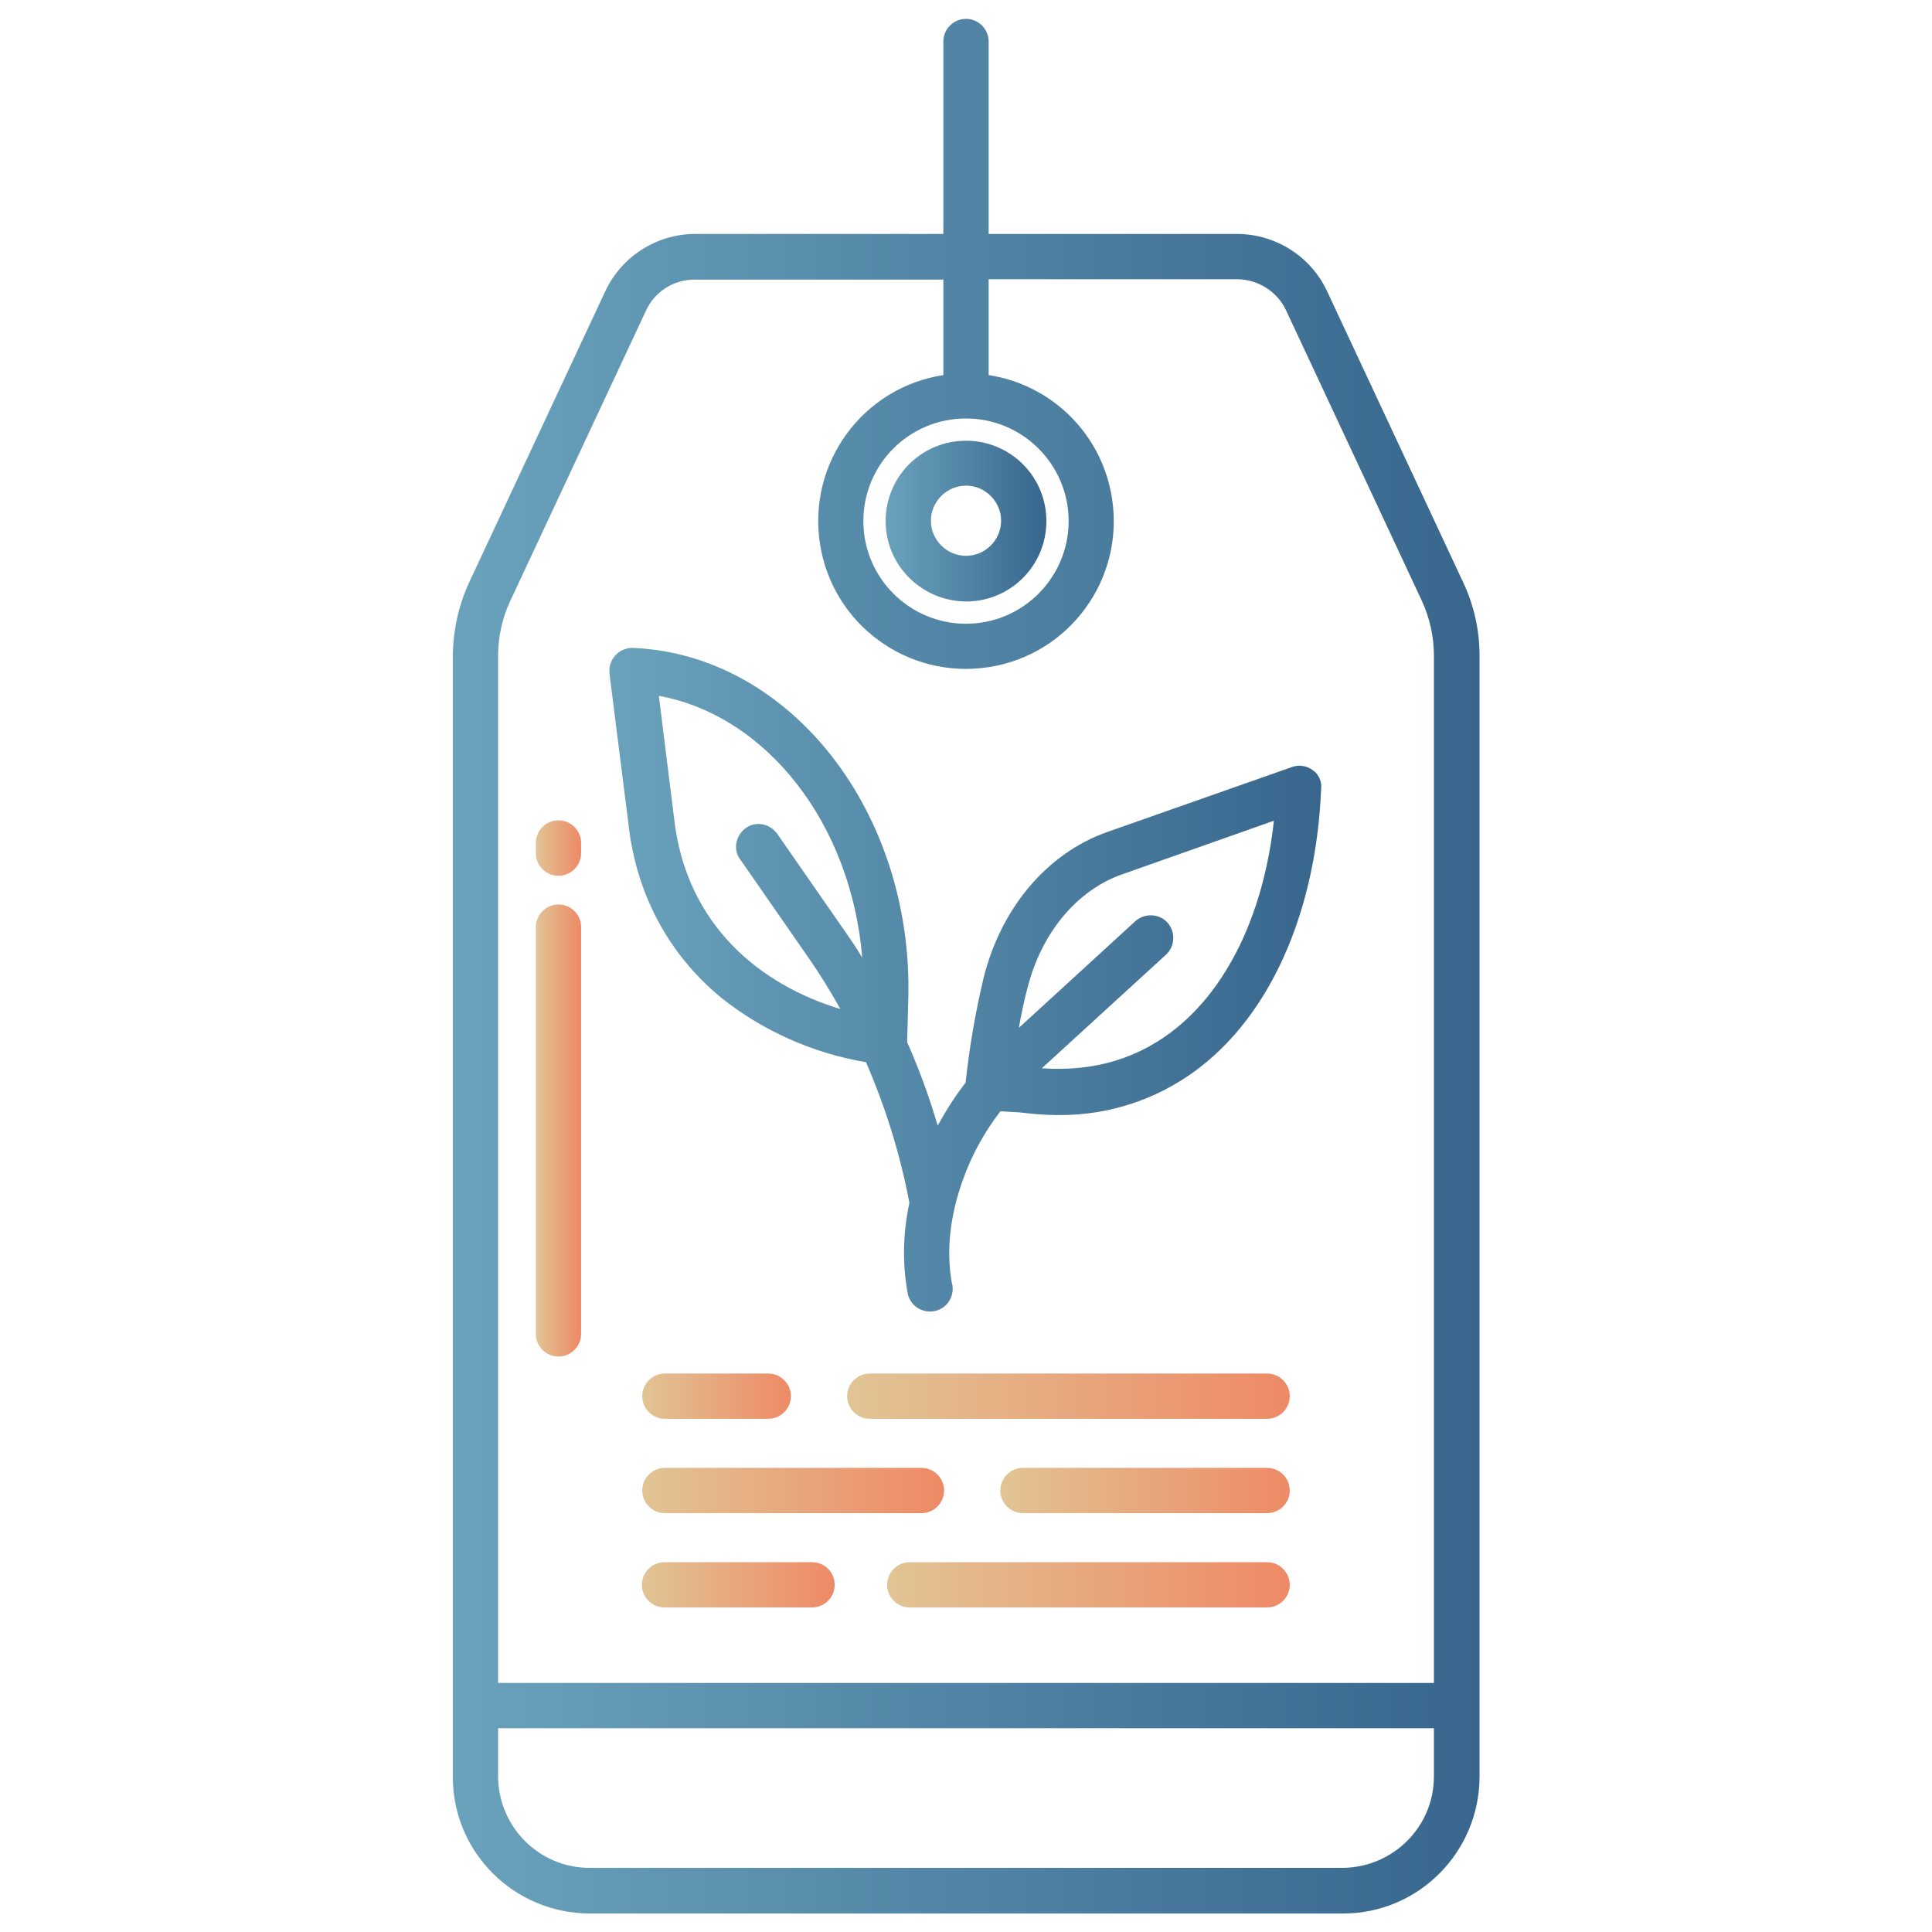
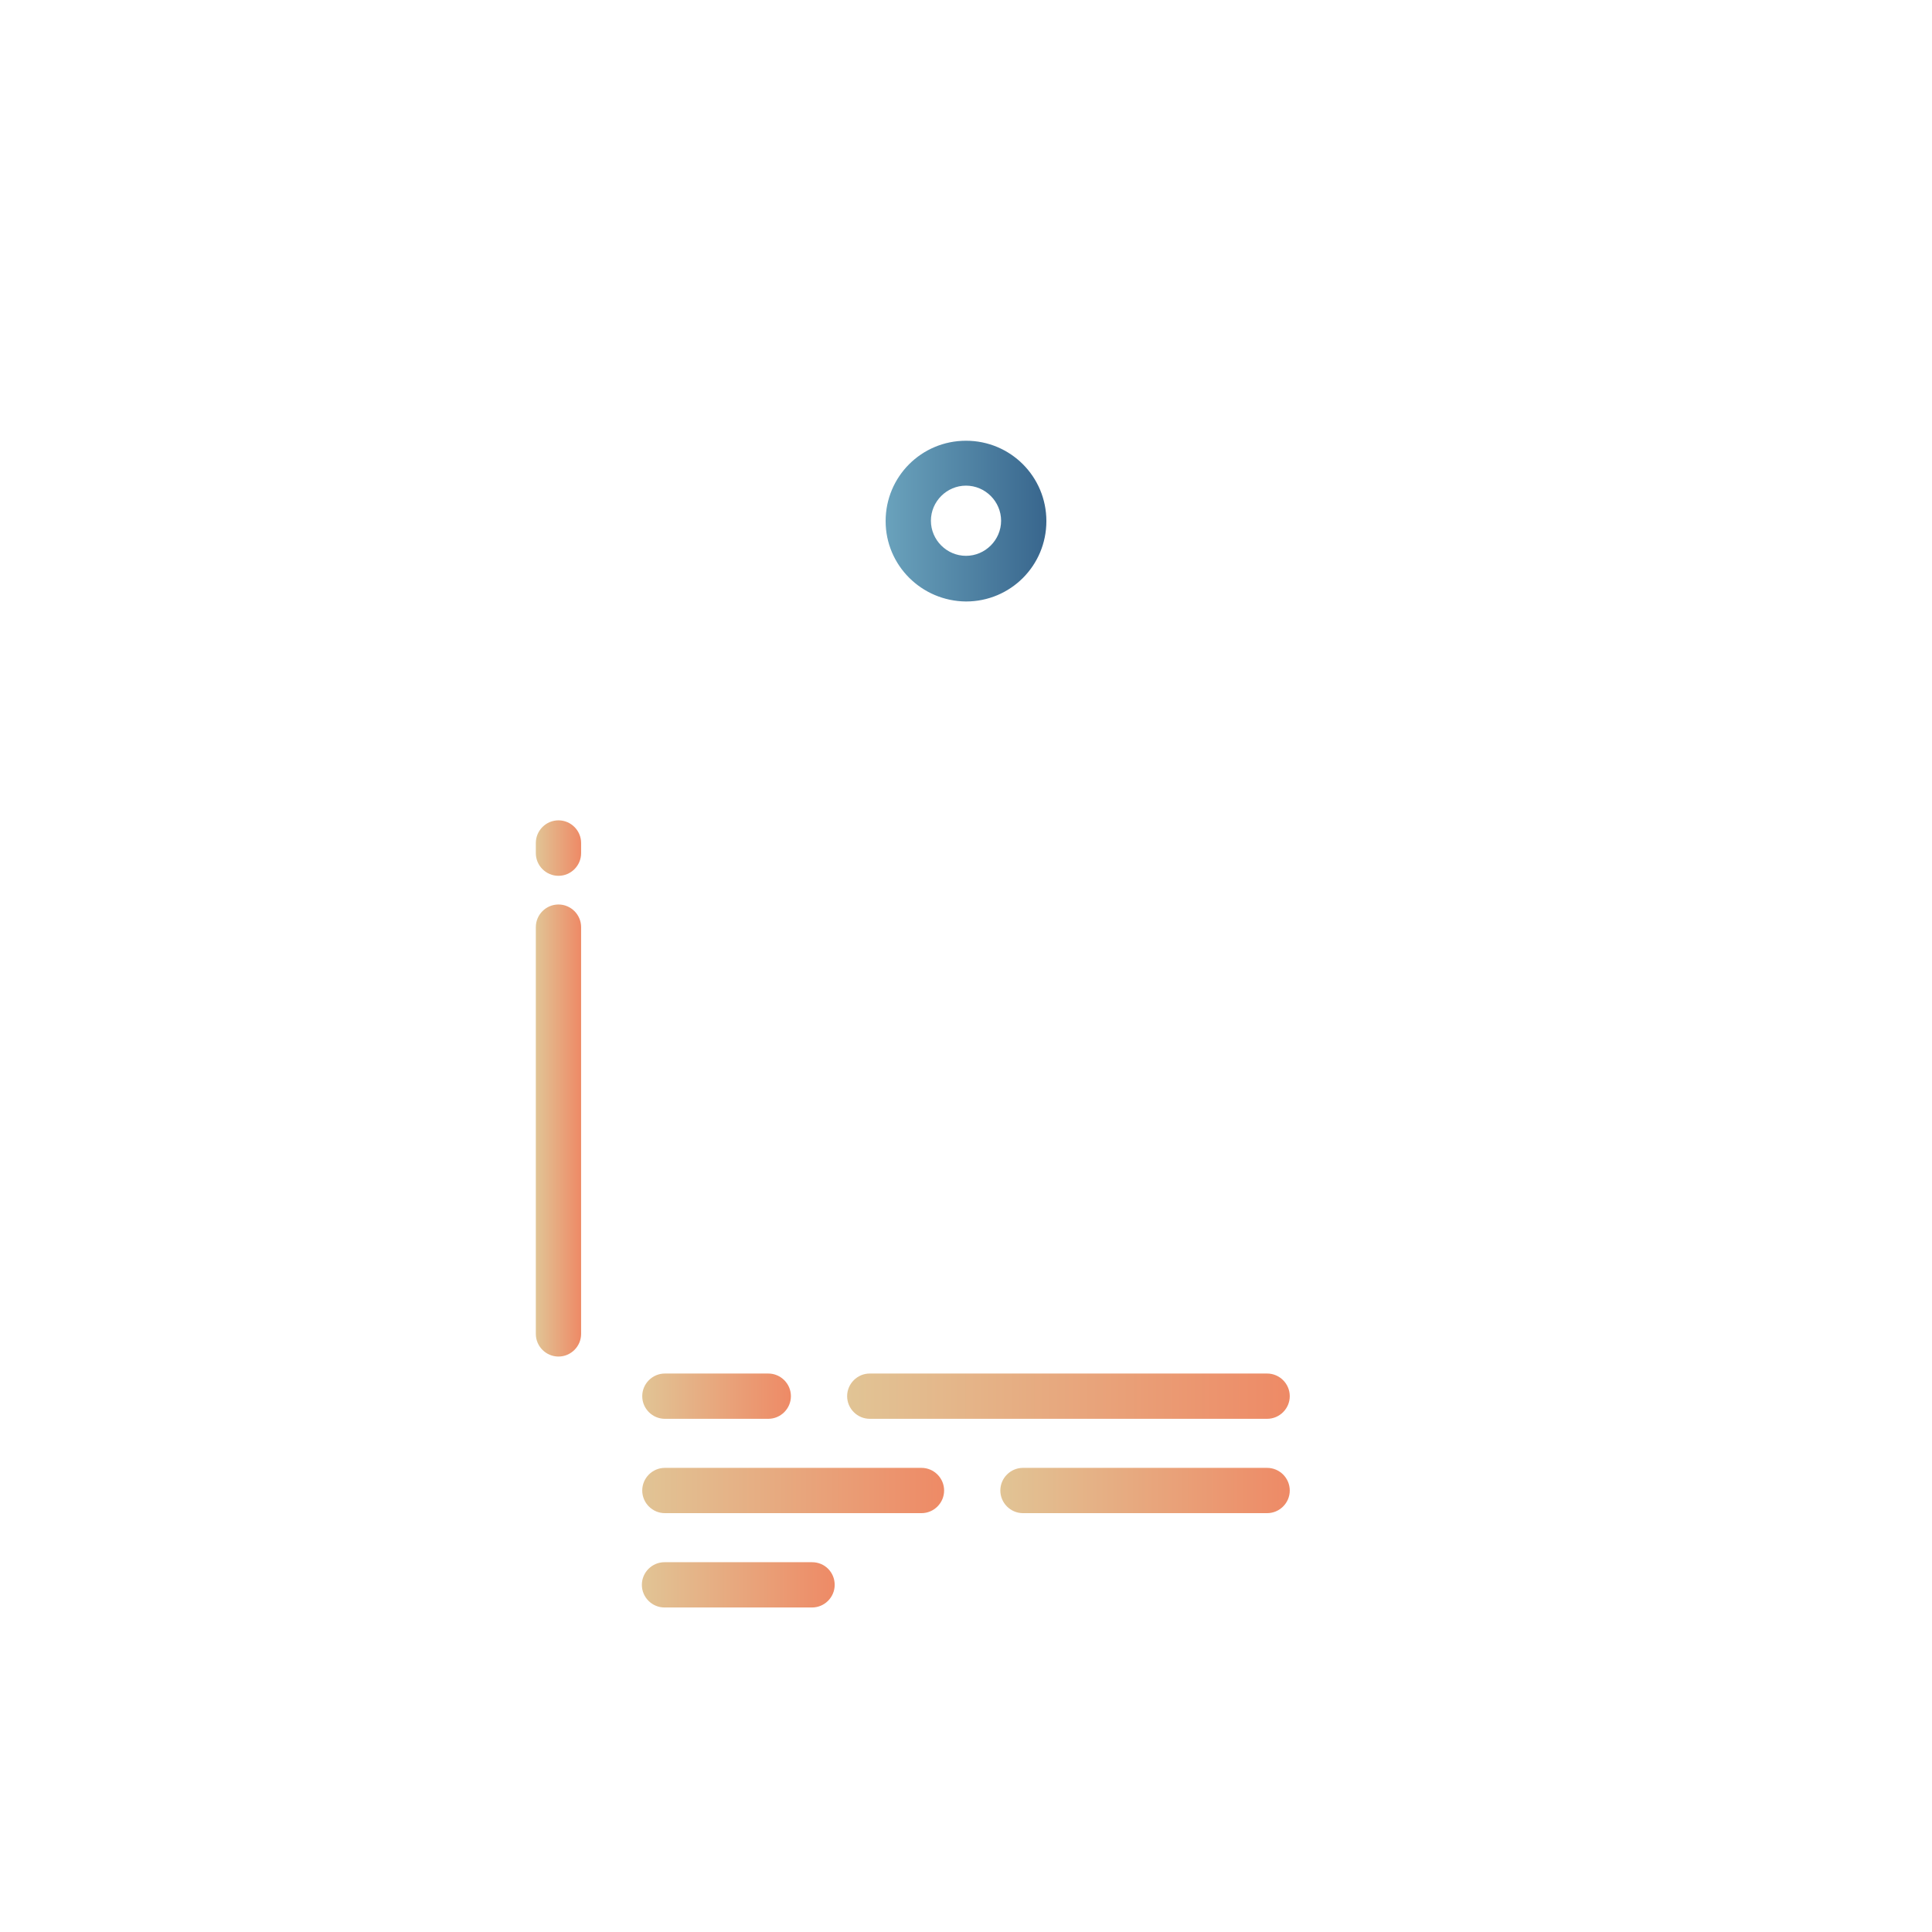
<svg xmlns="http://www.w3.org/2000/svg" version="1.1" id="Layer_1" x="0px" y="0px" viewBox="0 0 512 512" style="enable-background:new 0 0 512 512;" xml:space="preserve">
  <style type="text/css">
	.st0{fill:url(#SVGID_1_);}
	.st1{fill:url(#SVGID_00000011712250399727880940000017194653384438397887_);}
	.st2{fill:url(#SVGID_00000175311868910848475980000017966185572826820490_);}
	.st3{fill:url(#SVGID_00000012439111263606859280000000685753884070045855_);}
	.st4{fill:url(#SVGID_00000100356695143154387280000002697956645905190068_);}
	.st5{fill:url(#SVGID_00000069368902929062593980000016561202149177897146_);}
	.st6{fill:url(#SVGID_00000114796397464583698250000012119280791559566987_);}
	.st7{fill:url(#SVGID_00000041999172987929642990000000493023988850063776_);}
	.st8{fill:url(#SVGID_00000117642440447564534980000012923815064404445833_);}
	.st9{fill:url(#SVGID_00000057863517531299356440000015312321526190863490_);}
	.st10{fill:url(#SVGID_00000137113117342521622480000007883823462796921501_);}
</style>
  <linearGradient id="SVGID_1_" gradientUnits="userSpaceOnUse" x1="161.5" y1="254.366" x2="350.157" y2="254.366" gradientTransform="matrix(1 0 0 -1 0 514)">
    <stop offset="0" style="stop-color:#6AA2BC" />
    <stop offset="1" style="stop-color:#38668D" />
  </linearGradient>
-   <path class="st0" d="M347.9,204.1c-1.6-1.2-3.7-1.5-5.6-0.8l-48.9,17.2c-15.8,5.6-28,19.9-32.7,38.5c-2.2,9.2-3.8,18.5-4.8,27.9  c-2.8,3.6-5.2,7.4-7.4,11.4c-2.2-7.5-4.9-14.9-8.1-22.1l0.3-11.1c1.5-49.7-31.2-91.6-72.9-93.4c-3.3-0.1-6.1,2.4-6.3,5.7  c0,0.3,0,0.7,0,1l5,39.6c2,18.7,10.5,34.7,24.5,46.3c11.1,8.9,24.4,14.8,38.5,17.2c5.2,12,9.1,24.5,11.5,37.3  c-1.7,7.8-1.9,15.9-0.5,23.7c0.5,3.3,3.6,5.5,6.9,5c3.3-0.5,5.5-3.6,5-6.9c0-0.1,0-0.2-0.1-0.3c-1.6-8.6-0.6-18,2.9-27.7  c2.3-6.5,5.7-12.6,9.9-18.1l5.2,0.3c3.3,0.4,6.6,0.7,9.9,0.7c14.5,0.2,28.5-4.8,39.6-14.1c18-15,29-41.3,30.3-72.1  C350.4,207.2,349.5,205.2,347.9,204.1L347.9,204.1z M224.4,247.5L206,221c-1.9-2.7-5.6-3.5-8.3-1.6s-3.5,5.6-1.6,8.3l0.1,0.1  l18.4,26.5c2.9,4.2,5.6,8.6,8.1,13.1c-20.9-6.3-41-22-44.1-50.9l-4-32.1c28.7,5.3,51,34,53.9,69.4  C227.2,251.6,225.8,249.5,224.4,247.5L224.4,247.5z M312.3,272c-10.1,8.4-22.2,12.1-36.2,11.1L309,253c2.4-2.2,2.6-6,0.4-8.5  c-2.2-2.4-6-2.6-8.5-0.4L270,272.4c0.7-3.8,1.4-7.3,2.3-10.6c3.7-14.6,13.1-25.9,25.1-30.1l40.2-14.2C335,241.1,326,260.6,312.3,272  L312.3,272z" />
  <linearGradient id="SVGID_00000067945045126470744840000002869280587826389403_" gradientUnits="userSpaceOnUse" x1="120" y1="257.95" x2="392.1" y2="257.95" gradientTransform="matrix(1 0 0 -1 0 514)">
    <stop offset="0" style="stop-color:#6AA2BC" />
    <stop offset="1" style="stop-color:#38668D" />
  </linearGradient>
-   <path style="fill:url(#SVGID_00000067945045126470744840000002869280587826389403_);" d="M351.7,77.2C347.4,68,338.2,62.1,328,62  h-66V11c0-3.3-2.7-6-6-6c-3.3,0-6,2.7-6,6v51h-66c-10.1,0.1-19.3,6-23.6,15.2l-36,77c-2.9,6.2-4.3,12.8-4.4,19.6v297.1  c0,20,16.2,36.1,36.2,36.2h199.7c20,0,36.1-16.2,36.2-36.2V173.8c0-6.8-1.5-13.5-4.4-19.6L351.7,77.2z M256,110.9  c15,0,27.2,12.2,27.2,27.2S271,165.3,256,165.3s-27.2-12.2-27.2-27.2C228.8,123,241,110.9,256,110.9z M380,470.8  c0,13.3-10.8,24.1-24.2,24.2H156.2c-13.3,0-24.1-10.8-24.2-24.2V458h248V470.8z M380,446H132V173.8c0-5,1.1-10,3.2-14.5l36-77  c2.3-5,7.3-8.2,12.8-8.2h66v25.3c-21.4,3.3-36,23.3-32.7,44.7s23.3,36,44.7,32.7s36-23.3,32.7-44.7c-2.6-16.9-15.8-30.1-32.7-32.7  V74h66c5.5,0.1,10.5,3.3,12.8,8.2l36,77c2.1,4.6,3.2,9.5,3.2,14.5V446z" />
  <linearGradient id="SVGID_00000141436664541438537580000006411779728944726198_" gradientUnits="userSpaceOnUse" x1="234.7" y1="375.9" x2="277.3" y2="375.9" gradientTransform="matrix(1 0 0 -1 0 514)">
    <stop offset="0" style="stop-color:#6AA2BC" />
    <stop offset="1" style="stop-color:#38668D" />
  </linearGradient>
  <path style="fill:url(#SVGID_00000141436664541438537580000006411779728944726198_);" d="M256,159.4c11.8,0,21.3-9.5,21.3-21.3  s-9.5-21.3-21.3-21.3s-21.3,9.5-21.3,21.3l0,0C234.7,149.8,244.2,159.3,256,159.4z M256,128.7c5.1,0,9.3,4.2,9.3,9.3  s-4.2,9.3-9.3,9.3c-5.1,0-9.3-4.2-9.3-9.3C246.7,132.9,250.9,128.7,256,128.7z" />
  <linearGradient id="SVGID_00000121261274813120628800000005315386165748287363_" gradientUnits="userSpaceOnUse" x1="224.5" y1="144" x2="341.8" y2="144" gradientTransform="matrix(1 0 0 -1 0 514)">
    <stop offset="0" style="stop-color:#E1C495" />
    <stop offset="1" style="stop-color:#EE8A66" />
  </linearGradient>
  <path style="fill:url(#SVGID_00000121261274813120628800000005315386165748287363_);" d="M335.8,364H230.5c-3.3,0-6,2.7-6,6  s2.7,6,6,6h105.3c3.3,0,6-2.7,6-6S339.1,364,335.8,364z" />
  <linearGradient id="SVGID_00000166657191215630529500000015905472774285113222_" gradientUnits="userSpaceOnUse" x1="170.2" y1="144" x2="209.6" y2="144" gradientTransform="matrix(1 0 0 -1 0 514)">
    <stop offset="0" style="stop-color:#E1C495" />
    <stop offset="1" style="stop-color:#EE8A66" />
  </linearGradient>
  <path style="fill:url(#SVGID_00000166657191215630529500000015905472774285113222_);" d="M176.2,376h27.4c3.3,0,6-2.7,6-6  s-2.7-6-6-6h-27.4c-3.3,0-6,2.7-6,6S172.9,376,176.2,376z" />
  <linearGradient id="SVGID_00000044139915261107167310000010843384526314403246_" gradientUnits="userSpaceOnUse" x1="265.1" y1="119" x2="341.8" y2="119" gradientTransform="matrix(1 0 0 -1 0 514)">
    <stop offset="0" style="stop-color:#E1C495" />
    <stop offset="1" style="stop-color:#EE8A66" />
  </linearGradient>
  <path style="fill:url(#SVGID_00000044139915261107167310000010843384526314403246_);" d="M335.8,389h-64.7c-3.3,0-6,2.7-6,6  s2.7,6,6,6h64.7c3.3,0,6-2.7,6-6S339.1,389,335.8,389z" />
  <linearGradient id="SVGID_00000158730034164247397000000018255145391069275540_" gradientUnits="userSpaceOnUse" x1="170.2" y1="119" x2="250.2" y2="119" gradientTransform="matrix(1 0 0 -1 0 514)">
    <stop offset="0" style="stop-color:#E1C495" />
    <stop offset="1" style="stop-color:#EE8A66" />
  </linearGradient>
  <path style="fill:url(#SVGID_00000158730034164247397000000018255145391069275540_);" d="M176.2,401h68c3.3,0,6-2.7,6-6s-2.7-6-6-6  h-68c-3.3,0-6,2.7-6,6S172.9,401,176.2,401z" />
  <linearGradient id="SVGID_00000010282788490350368350000002388795840908378268_" gradientUnits="userSpaceOnUse" x1="235.1" y1="94" x2="341.8" y2="94" gradientTransform="matrix(1 0 0 -1 0 514)">
    <stop offset="0" style="stop-color:#E1C495" />
    <stop offset="1" style="stop-color:#EE8A66" />
  </linearGradient>
-   <path style="fill:url(#SVGID_00000010282788490350368350000002388795840908378268_);" d="M335.8,414h-94.7c-3.3,0-6,2.7-6,6  s2.7,6,6,6h94.7c3.3,0,6-2.7,6-6S339.1,414,335.8,414z" />
  <linearGradient id="SVGID_00000062908774260082917120000006175489582781586853_" gradientUnits="userSpaceOnUse" x1="170.18" y1="94" x2="221.28" y2="94" gradientTransform="matrix(1 0 0 -1 0 514)">
    <stop offset="0" style="stop-color:#E1C495" />
    <stop offset="1" style="stop-color:#EE8A66" />
  </linearGradient>
  <path style="fill:url(#SVGID_00000062908774260082917120000006175489582781586853_);" d="M215.2,414h-39.1c-3.3,0-6,2.7-6,6  s2.7,6,6,6h39.1c3.3,0,6-2.7,6-6S218.6,414,215.2,414z" />
  <linearGradient id="SVGID_00000170999893426836399260000007165580666885079217_" gradientUnits="userSpaceOnUse" x1="142" y1="289.25" x2="154" y2="289.25" gradientTransform="matrix(1 0 0 -1 0 514)">
    <stop offset="0" style="stop-color:#E1C495" />
    <stop offset="1" style="stop-color:#EE8A66" />
  </linearGradient>
  <path style="fill:url(#SVGID_00000170999893426836399260000007165580666885079217_);" d="M148,217.4c-3.3,0-6,2.7-6,6v2.7  c0,3.3,2.7,6,6,6s6-2.7,6-6v-2.7C154,220.1,151.3,217.4,148,217.4z" />
  <linearGradient id="SVGID_00000010286756577491684500000000029205854859541413_" gradientUnits="userSpaceOnUse" x1="142" y1="214.4" x2="154" y2="214.4" gradientTransform="matrix(1 0 0 -1 0 514)">
    <stop offset="0" style="stop-color:#E1C495" />
    <stop offset="1" style="stop-color:#EE8A66" />
  </linearGradient>
  <path style="fill:url(#SVGID_00000010286756577491684500000000029205854859541413_);" d="M148,239.7c-3.3,0-6,2.7-6,6v107.8  c0,3.3,2.7,6,6,6s6-2.7,6-6V245.7C154,242.4,151.3,239.7,148,239.7L148,239.7z" />
</svg>